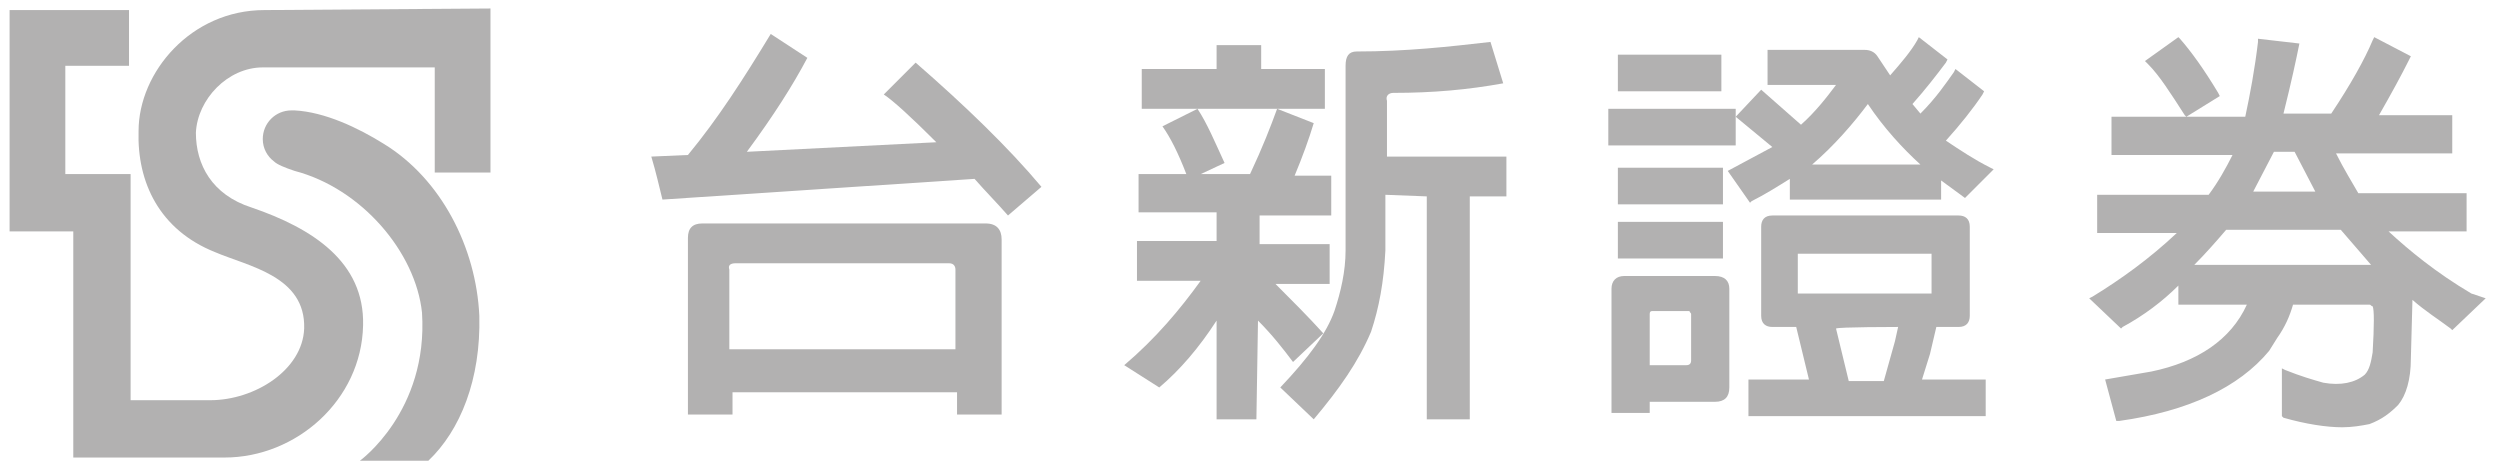
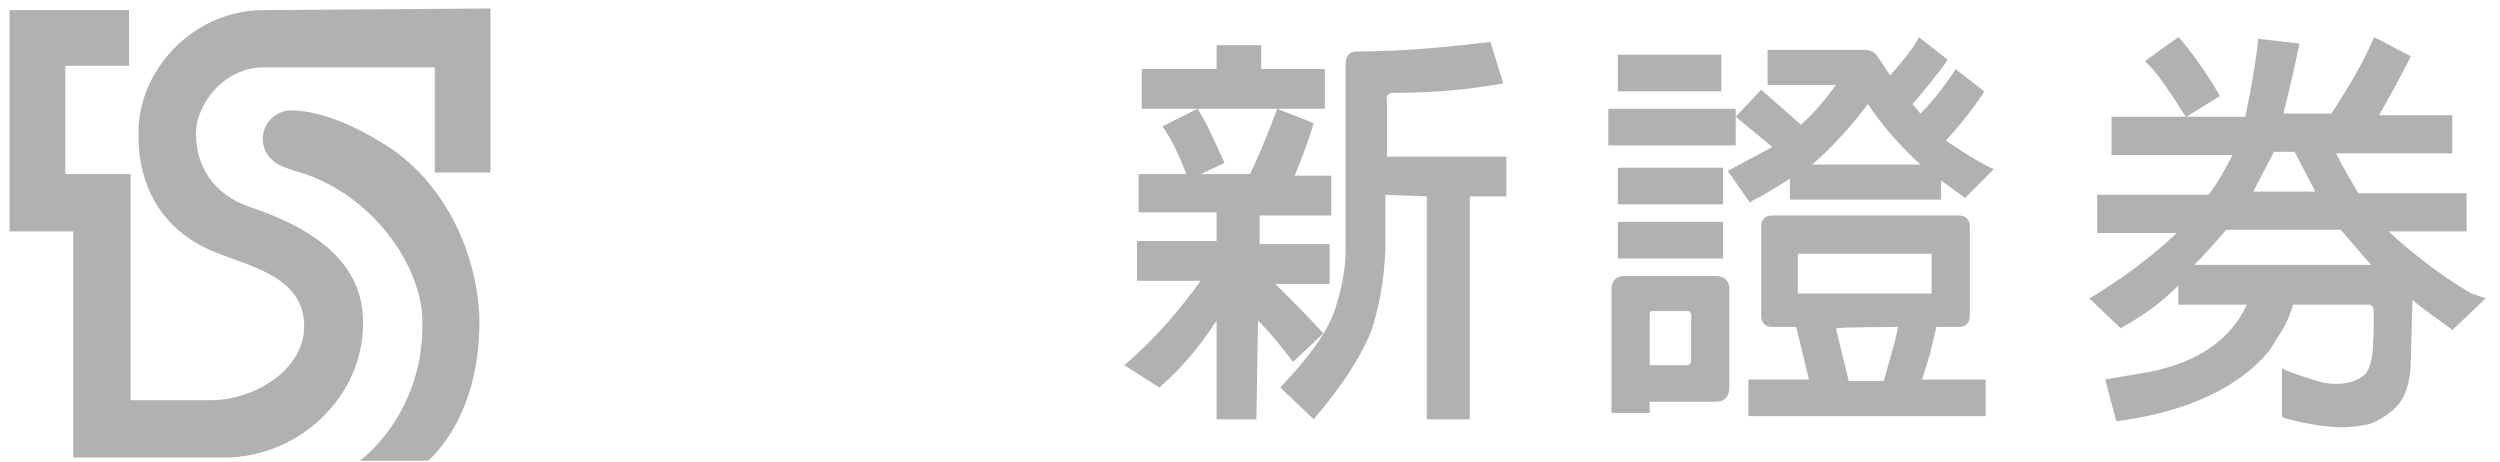
<svg xmlns="http://www.w3.org/2000/svg" width="157" height="29" viewBox="0 0 157 29" fill="none">
  <path d="M16.602 0.633C12.002 0.633 8.702 4.533 8.702 8.233C8.602 11.433 10.002 14.433 13.502 15.833C15.602 16.733 19.202 17.333 19.102 20.633C19.002 23.233 16.002 25.133 13.202 25.133H8.202V10.933H4.102V4.133H8.102V0.633H0.602V14.533H4.602V28.733H14.102C18.602 28.733 22.702 25.133 22.802 20.433C22.902 16.433 19.602 14.333 15.802 13.033C13.302 12.233 12.302 10.333 12.302 8.333C12.402 6.233 14.302 4.233 16.502 4.233H27.302V10.833H30.802V0.533L16.602 0.633Z" fill="#B2B1B1" />
  <path d="M24.102 9.033C22.502 8.033 20.402 7.033 18.502 6.933C18.402 6.933 18.302 6.933 18.302 6.933C17.302 6.933 16.502 7.733 16.502 8.733C16.502 9.333 16.802 9.833 17.202 10.133C17.402 10.333 17.902 10.533 18.502 10.733C22.702 11.833 26.102 15.833 26.502 19.633C26.902 25.833 22.602 28.933 22.602 28.933H26.902C28.902 27.033 30.202 23.833 30.102 19.833C29.902 15.533 27.702 11.233 24.102 9.033Z" fill="#B2B1B1" />
-   <path d="M45.802 24.633H60.102V26.033H62.902V15.033C62.902 14.433 62.602 14.033 61.902 14.033H44.102C43.502 14.033 43.202 14.333 43.202 14.933V26.033H46.002V24.633M61.202 11.233C61.902 12.033 62.602 12.733 63.302 13.533L65.402 11.733C63.302 9.233 60.602 6.633 57.502 3.933L55.502 5.933C56.102 6.333 57.202 7.333 58.802 8.933L46.902 9.533C48.602 7.233 49.802 5.333 50.702 3.633L48.402 2.133C46.702 4.933 45.102 7.433 43.202 9.733L40.902 9.833C41.202 10.833 41.402 11.733 41.602 12.533L61.202 11.233ZM45.802 21.933V16.933C45.702 16.633 45.902 16.533 46.202 16.533H59.602C59.902 16.533 60.002 16.733 60.002 16.933V21.933C60.102 21.933 45.802 21.933 45.802 21.933Z" fill="#B2B1B1" />
  <path d="M87.002 12.233V15.733C86.902 17.733 86.602 19.333 86.102 20.833C85.302 22.733 84.102 24.433 82.502 26.333L80.402 24.333C82.202 22.433 83.302 20.933 83.802 19.533C84.202 18.333 84.502 17.033 84.502 15.733V4.133C84.502 3.533 84.702 3.233 85.202 3.233C88.302 3.233 91.002 2.933 93.602 2.633L94.402 5.233C92.202 5.633 90.002 5.833 87.502 5.833C87.202 5.833 87.002 6.033 87.102 6.333V9.833H94.602V12.333H92.302V26.333H89.602V12.333L87.002 12.233ZM78.902 26.333H76.402V20.133C75.302 21.833 74.102 23.233 72.802 24.333L70.602 22.933C72.602 21.233 74.102 19.433 75.402 17.633H71.402V15.133H76.402V13.333H71.502V10.933H74.502C74.002 9.633 73.502 8.633 73.002 7.933L75.202 6.833C75.802 7.733 76.302 8.933 76.902 10.233L75.402 10.933H78.502C79.302 9.233 79.802 7.933 80.202 6.833L82.502 7.733C82.202 8.733 81.802 9.833 81.302 11.033H83.602V13.533H79.102V15.333H83.502V17.833H80.102C81.102 18.833 82.202 19.933 83.102 20.933L81.202 22.733C80.602 21.933 79.902 21.033 79.002 20.133L78.902 26.333ZM76.502 2.833H79.202V4.333H83.202V6.833H71.702V4.333H76.402V2.833H76.502Z" fill="#B2B1B1" />
  <path d="M109.002 6.833H101.002V9.133H109.002V6.833Z" fill="#B2B1B1" />
  <path d="M108.202 13.933H101.602V16.233H108.202V13.933Z" fill="#B2B1B1" />
  <path d="M108.202 10.533H101.602V12.833H108.202V10.533Z" fill="#B2B1B1" />
  <path d="M108.102 3.433H101.602V5.733H108.102V3.433Z" fill="#B2B1B1" />
  <path d="M121.202 22.233L121.602 20.533H123.002C123.502 20.533 123.702 20.233 123.702 19.833V14.233C123.702 13.733 123.402 13.533 123.002 13.533H111.302C110.802 13.533 110.602 13.833 110.602 14.233V19.833C110.602 20.333 110.902 20.533 111.302 20.533H112.802L113.602 23.833H109.802V26.133H124.702V23.833H120.702L121.202 22.233ZM121.302 15.933V18.433H112.902V15.933H121.302ZM119.202 20.533L119.002 21.433L118.302 23.933H116.102L115.302 20.633C115.402 20.533 119.202 20.533 119.202 20.533Z" fill="#B2B1B1" />
  <path d="M122.202 8.833C123.102 7.833 123.902 6.833 124.502 5.933L124.602 5.733L122.802 4.333L122.702 4.533C122.202 5.233 121.602 6.133 120.602 7.133L120.102 6.533C120.902 5.633 121.602 4.733 122.202 3.933L122.302 3.733L120.502 2.333L120.402 2.533C120.002 3.233 119.402 3.933 118.702 4.733L117.902 3.533C117.702 3.233 117.402 3.133 117.102 3.133H111.002V5.333H115.302C114.702 6.133 114.002 7.033 113.102 7.833L110.602 5.633L109.002 7.333L111.302 9.233L108.502 10.733L109.902 12.733L110.002 12.633C110.802 12.233 111.602 11.733 112.402 11.233V12.533H121.902V11.333L123.402 12.433L125.202 10.633L125.002 10.533C124.002 10.033 123.102 9.433 122.202 8.833ZM113.802 10.333C115.202 9.133 116.402 7.733 117.302 6.533C118.302 8.033 119.502 9.333 120.602 10.333H113.802Z" fill="#B2B1B1" />
  <path d="M107.702 17.333H102.002C101.502 17.333 101.202 17.633 101.202 18.133V25.933H103.602V25.233H107.702C108.302 25.233 108.602 24.933 108.602 24.333V18.133C108.602 17.633 108.302 17.333 107.702 17.333ZM106.202 19.733V22.633C106.202 22.833 106.102 22.933 105.902 22.933H103.602V19.733C103.602 19.533 103.702 19.533 103.802 19.533H106.102C106.102 19.633 106.202 19.633 106.202 19.733Z" fill="#B2B1B1" />
  <path d="M155.202 18.433C153.002 17.133 151.302 15.733 150.002 14.533H154.902V12.133H148.102C147.702 11.433 147.202 10.633 146.702 9.633H154.002V7.233H149.402C150.202 5.833 150.802 4.733 151.302 3.733L151.402 3.533L149.102 2.333L149.002 2.533C148.502 3.733 147.602 5.333 146.402 7.133H143.402C143.902 5.133 144.202 3.733 144.402 2.733L141.802 2.433V2.633C141.602 4.333 141.302 5.933 141.002 7.333H137.302L139.402 6.033L139.302 5.833C138.402 4.333 137.602 3.233 136.902 2.433L136.802 2.333L134.702 3.833L134.902 4.033C135.602 4.733 136.302 5.833 137.202 7.233L137.302 7.333H132.602V9.733H140.202C139.802 10.533 139.302 11.433 138.702 12.233H131.702V14.633H136.702C135.002 16.233 133.202 17.533 131.402 18.633L131.202 18.733L133.202 20.633L133.302 20.533C134.602 19.833 135.802 18.933 136.802 17.933V19.133H141.102C140.102 21.333 138.002 22.733 135.102 23.333L132.202 23.833L132.902 26.433H133.102C137.402 25.833 140.602 24.333 142.502 22.033L143.002 21.233C143.502 20.533 143.802 19.833 144.002 19.133H148.802C148.902 19.133 148.902 19.233 149.002 19.233C149.102 19.433 149.102 20.433 149.002 22.133C148.902 22.733 148.802 23.233 148.502 23.533C147.902 24.033 147.002 24.233 145.902 24.033C145.202 23.833 144.502 23.633 143.502 23.233L143.302 23.133V26.133L143.402 26.233C144.802 26.633 146.102 26.833 147.102 26.833C147.702 26.833 148.302 26.733 148.802 26.633C149.602 26.333 150.102 25.933 150.602 25.433C151.102 24.833 151.402 23.833 151.402 22.533L151.502 18.833C152.302 19.533 153.102 20.033 153.902 20.633L154.002 20.733L156.102 18.733L155.202 18.433ZM141.502 12.033L142.802 9.533H144.102L145.402 12.033H141.502ZM148.902 16.633H137.802C138.502 15.933 139.202 15.133 139.802 14.433H147.002L148.902 16.633Z" fill="#B2B1B1" />
</svg>